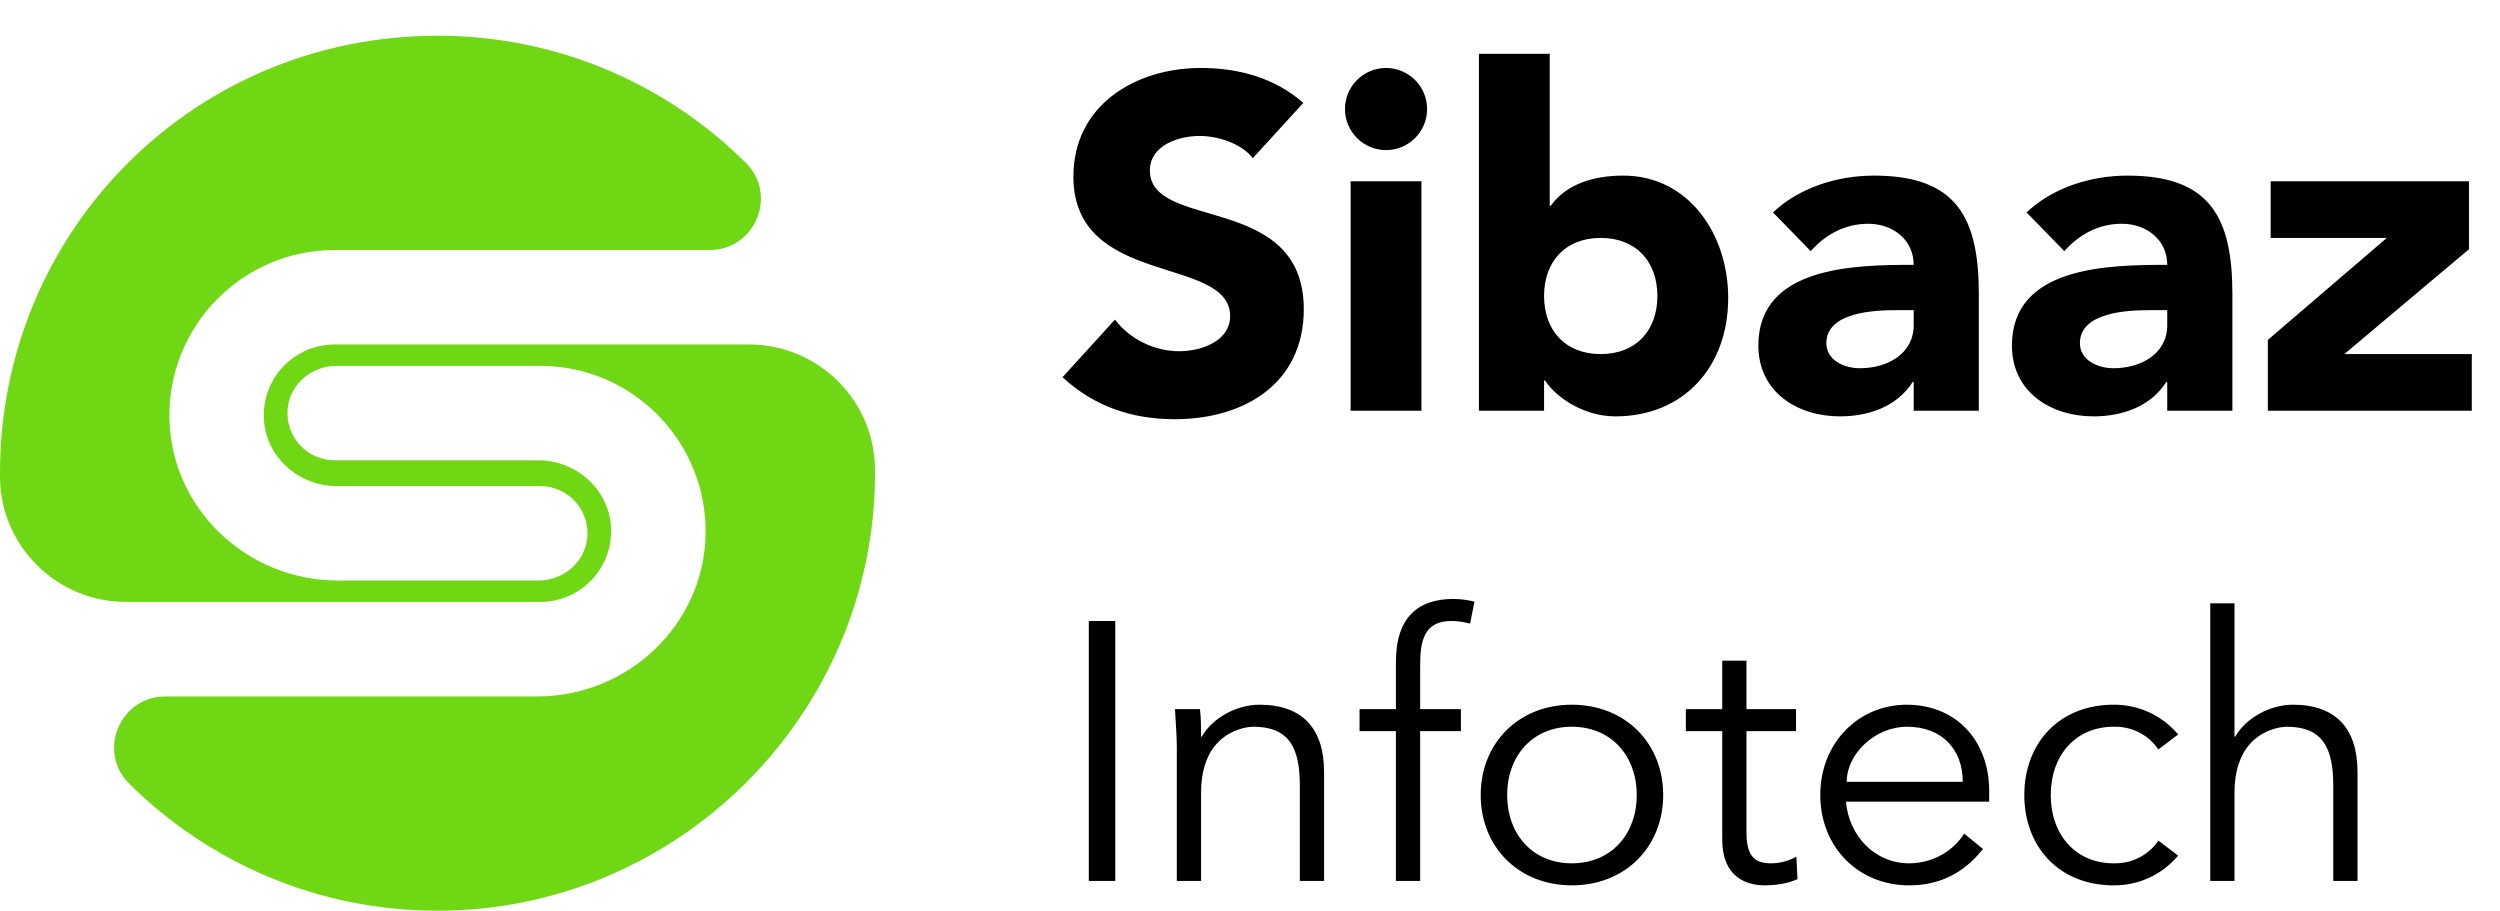
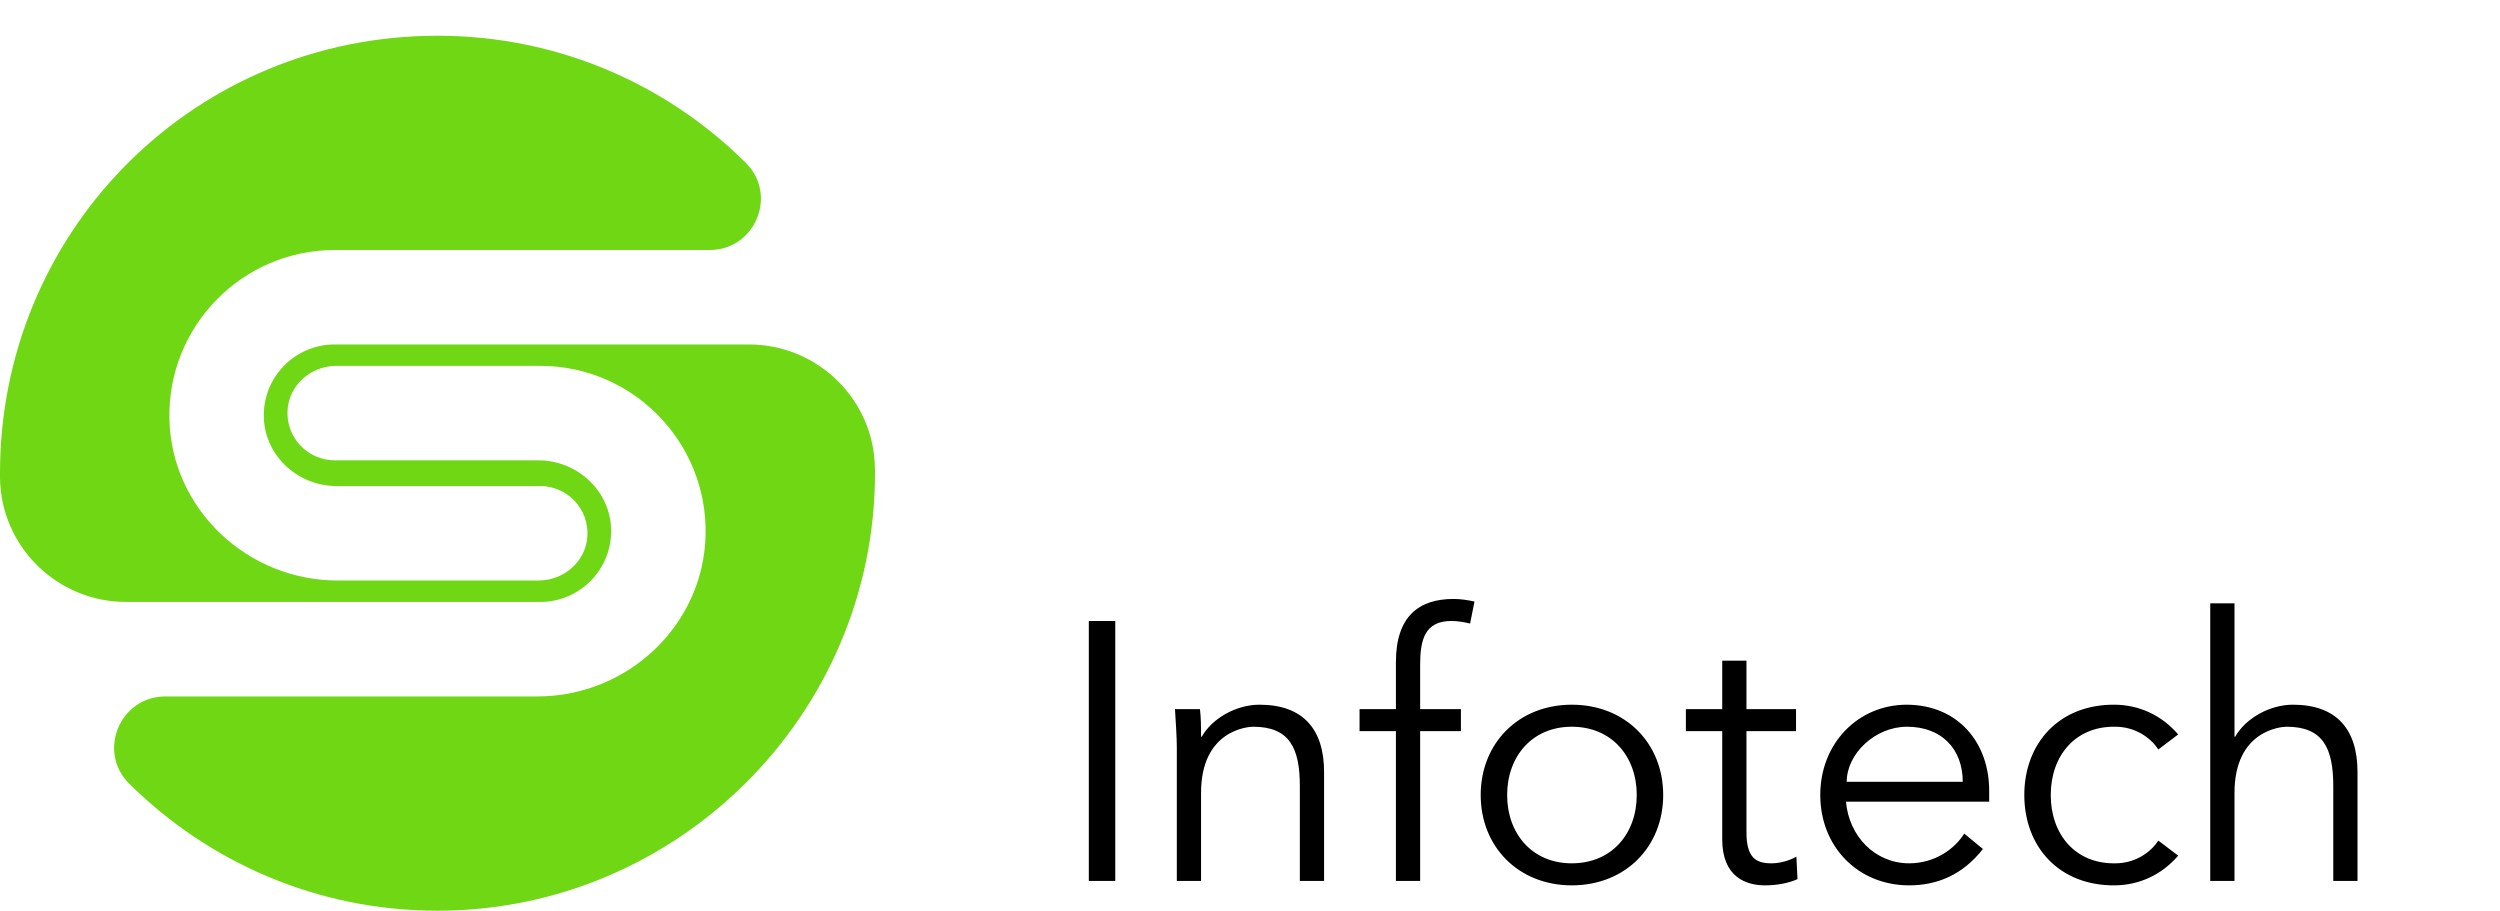
<svg xmlns="http://www.w3.org/2000/svg" width="140" height="51" viewBox="0 0 140 51" fill="none">
  <path d="M49 26.503C49 39.978 37.973 51.004 24.496 51C17.759 51 11.661 48.278 7.231 43.879C5.428 42.084 6.715 39.001 9.261 39.001H30.087C35.142 39.001 39.395 35.021 39.512 29.967C39.634 24.762 35.435 20.488 30.259 20.488H18.833C17.424 20.488 16.195 21.549 16.103 22.954C16.002 24.494 17.223 25.777 18.741 25.777H30.142C32.276 25.777 34.114 27.413 34.219 29.543C34.332 31.821 32.511 33.708 30.255 33.708H7.059C3.2 33.708 0.042 30.609 1.2584e-06 26.75C1.2584e-06 26.666 1.2584e-06 26.587 1.2584e-06 26.503C-0.004 13.166 10.478 2.374 23.812 2.01C30.821 1.817 37.188 4.568 41.769 9.123C43.572 10.918 42.289 14 39.743 14H18.741C13.561 14 9.362 18.278 9.488 23.483C9.61 28.532 13.863 32.508 18.913 32.508H30.163C31.572 32.508 32.801 31.447 32.893 30.043C32.994 28.503 31.773 27.22 30.255 27.22H18.854C16.719 27.22 14.882 25.584 14.777 23.453C14.664 21.176 16.484 19.289 18.741 19.289H41.941C45.795 19.289 48.958 22.384 48.996 26.238C49 26.326 49 26.415 49 26.503Z" fill="#70D715" />
-   <path d="M72.985 5.763L70.157 8.856C69.496 8.01 68.174 7.613 67.169 7.613C66.006 7.613 64.393 8.142 64.393 9.543C64.393 12.954 73.012 10.759 73.012 17.316C73.012 21.493 69.654 23.476 65.794 23.476C63.389 23.476 61.274 22.762 59.502 21.123L62.437 17.898C63.283 19.008 64.658 19.669 66.032 19.669C67.381 19.669 68.888 19.034 68.888 17.712C68.888 14.276 60.11 16.126 60.11 9.887C60.11 5.895 63.574 3.806 67.249 3.806C69.364 3.806 71.399 4.362 72.985 5.763ZM75.635 23V10.151H79.601V23H75.635ZM75.318 6.106C75.318 4.837 76.349 3.806 77.618 3.806C78.887 3.806 79.918 4.837 79.918 6.106C79.918 7.375 78.887 8.406 77.618 8.406C76.349 8.406 75.318 7.375 75.318 6.106ZM82.82 23V3.013H86.785V11.526H86.838C87.737 10.284 89.27 9.834 90.91 9.834C94.558 9.834 96.779 13.112 96.779 16.681C96.779 20.568 94.267 23.317 90.46 23.317C88.662 23.317 87.129 22.233 86.521 21.308H86.468V23H82.82ZM86.468 16.576C86.468 18.506 87.658 19.828 89.641 19.828C91.624 19.828 92.813 18.506 92.813 16.576C92.813 14.646 91.624 13.324 89.641 13.324C87.658 13.324 86.468 14.646 86.468 16.576ZM107.166 23V21.387H107.113C106.24 22.762 104.654 23.317 103.041 23.317C100.636 23.317 98.468 21.942 98.468 19.352C98.468 14.91 103.861 14.831 107.166 14.831C107.166 13.43 106.002 12.531 104.628 12.531C103.332 12.531 102.248 13.112 101.402 14.064L99.287 11.896C100.741 10.521 102.856 9.834 104.945 9.834C109.571 9.834 110.814 12.187 110.814 16.47V23H107.166ZM107.166 17.369H106.187C104.971 17.369 102.275 17.475 102.275 19.219C102.275 20.171 103.279 20.621 104.152 20.621C105.712 20.621 107.166 19.801 107.166 18.215V17.369ZM121.365 23V21.387H121.313C120.44 22.762 118.854 23.317 117.241 23.317C114.835 23.317 112.668 21.942 112.668 19.352C112.668 14.91 118.061 14.831 121.365 14.831C121.365 13.43 120.202 12.531 118.827 12.531C117.532 12.531 116.448 13.112 115.602 14.064L113.487 11.896C114.941 10.521 117.056 9.834 119.145 9.834C123.771 9.834 125.014 12.187 125.014 16.47V23H121.365ZM121.365 17.369H120.387C119.171 17.369 116.475 17.475 116.475 19.219C116.475 20.171 117.479 20.621 118.352 20.621C119.911 20.621 121.365 19.801 121.365 18.215V17.369ZM127 23V19.034L133.662 13.324H127.158V10.151H138.262V13.958L131.282 19.828H138.421V23H127Z" fill="black" />
  <path d="M62.455 34.775V49.333H60.974V34.775H62.455ZM65.799 39.71H67.198C67.259 40.224 67.259 40.738 67.259 41.252H67.3C67.897 40.204 69.254 39.463 70.529 39.463C72.976 39.463 74.148 40.841 74.148 43.226V49.333H72.791V44.008C72.791 41.869 72.194 40.697 70.179 40.697C69.891 40.697 67.259 40.882 67.259 44.398V49.333H65.902V41.828C65.902 41.314 65.841 40.409 65.799 39.71ZM81.811 39.71V40.944H79.528V49.333H78.171V40.944H76.135V39.71H78.171V37.078C78.171 34.528 79.446 33.541 81.4 33.541C81.79 33.541 82.181 33.603 82.572 33.685L82.325 34.919C81.996 34.837 81.626 34.775 81.276 34.775C79.775 34.775 79.528 35.844 79.528 37.243V39.71H81.811ZM93.139 44.522C93.139 47.421 91.021 49.58 88.019 49.58C85.037 49.58 82.919 47.421 82.919 44.522C82.919 41.622 85.037 39.463 88.019 39.463C91.021 39.463 93.139 41.622 93.139 44.522ZM91.658 44.522C91.658 42.363 90.26 40.697 88.019 40.697C85.798 40.697 84.4 42.363 84.4 44.522C84.4 46.681 85.798 48.346 88.019 48.346C90.26 48.346 91.658 46.681 91.658 44.522ZM100.578 39.71V40.944H97.802V46.619C97.802 48.059 98.357 48.346 99.2 48.346C99.673 48.346 100.187 48.202 100.598 47.976L100.66 49.231C100.166 49.457 99.508 49.58 98.83 49.58C97.802 49.58 96.445 49.128 96.445 47.01V40.944H94.409V39.71H96.445V36.996H97.802V39.71H100.578ZM111.394 44.892H103.375C103.539 46.825 104.999 48.346 106.911 48.346C108.351 48.346 109.461 47.544 109.996 46.681L111.044 47.544C109.914 48.984 108.495 49.58 106.911 49.58C104.053 49.58 101.935 47.421 101.935 44.522C101.935 41.622 104.053 39.463 106.788 39.463C109.708 39.484 111.394 41.643 111.394 44.275V44.892ZM103.416 43.782H109.914C109.914 41.951 108.741 40.697 106.788 40.697C105.02 40.697 103.416 42.198 103.416 43.782ZM121.977 41.129L120.866 41.972C120.414 41.273 119.53 40.697 118.461 40.697C116.219 40.656 114.842 42.322 114.842 44.522C114.842 46.722 116.219 48.388 118.461 48.346C119.53 48.346 120.414 47.771 120.866 47.072L121.977 47.915C121.031 49.025 119.756 49.56 118.461 49.58C115.315 49.621 113.361 47.421 113.361 44.522C113.361 41.622 115.315 39.422 118.461 39.463C119.756 39.484 121.031 40.019 121.977 41.129ZM123.774 49.333V33.788H125.132V41.252H125.173C125.769 40.204 127.126 39.463 128.401 39.463C130.848 39.463 132.02 40.841 132.02 43.226V49.333H130.663V44.008C130.663 41.869 130.067 40.697 128.051 40.697C127.764 40.697 125.132 40.882 125.132 44.398V49.333H123.774Z" fill="black" />
</svg>